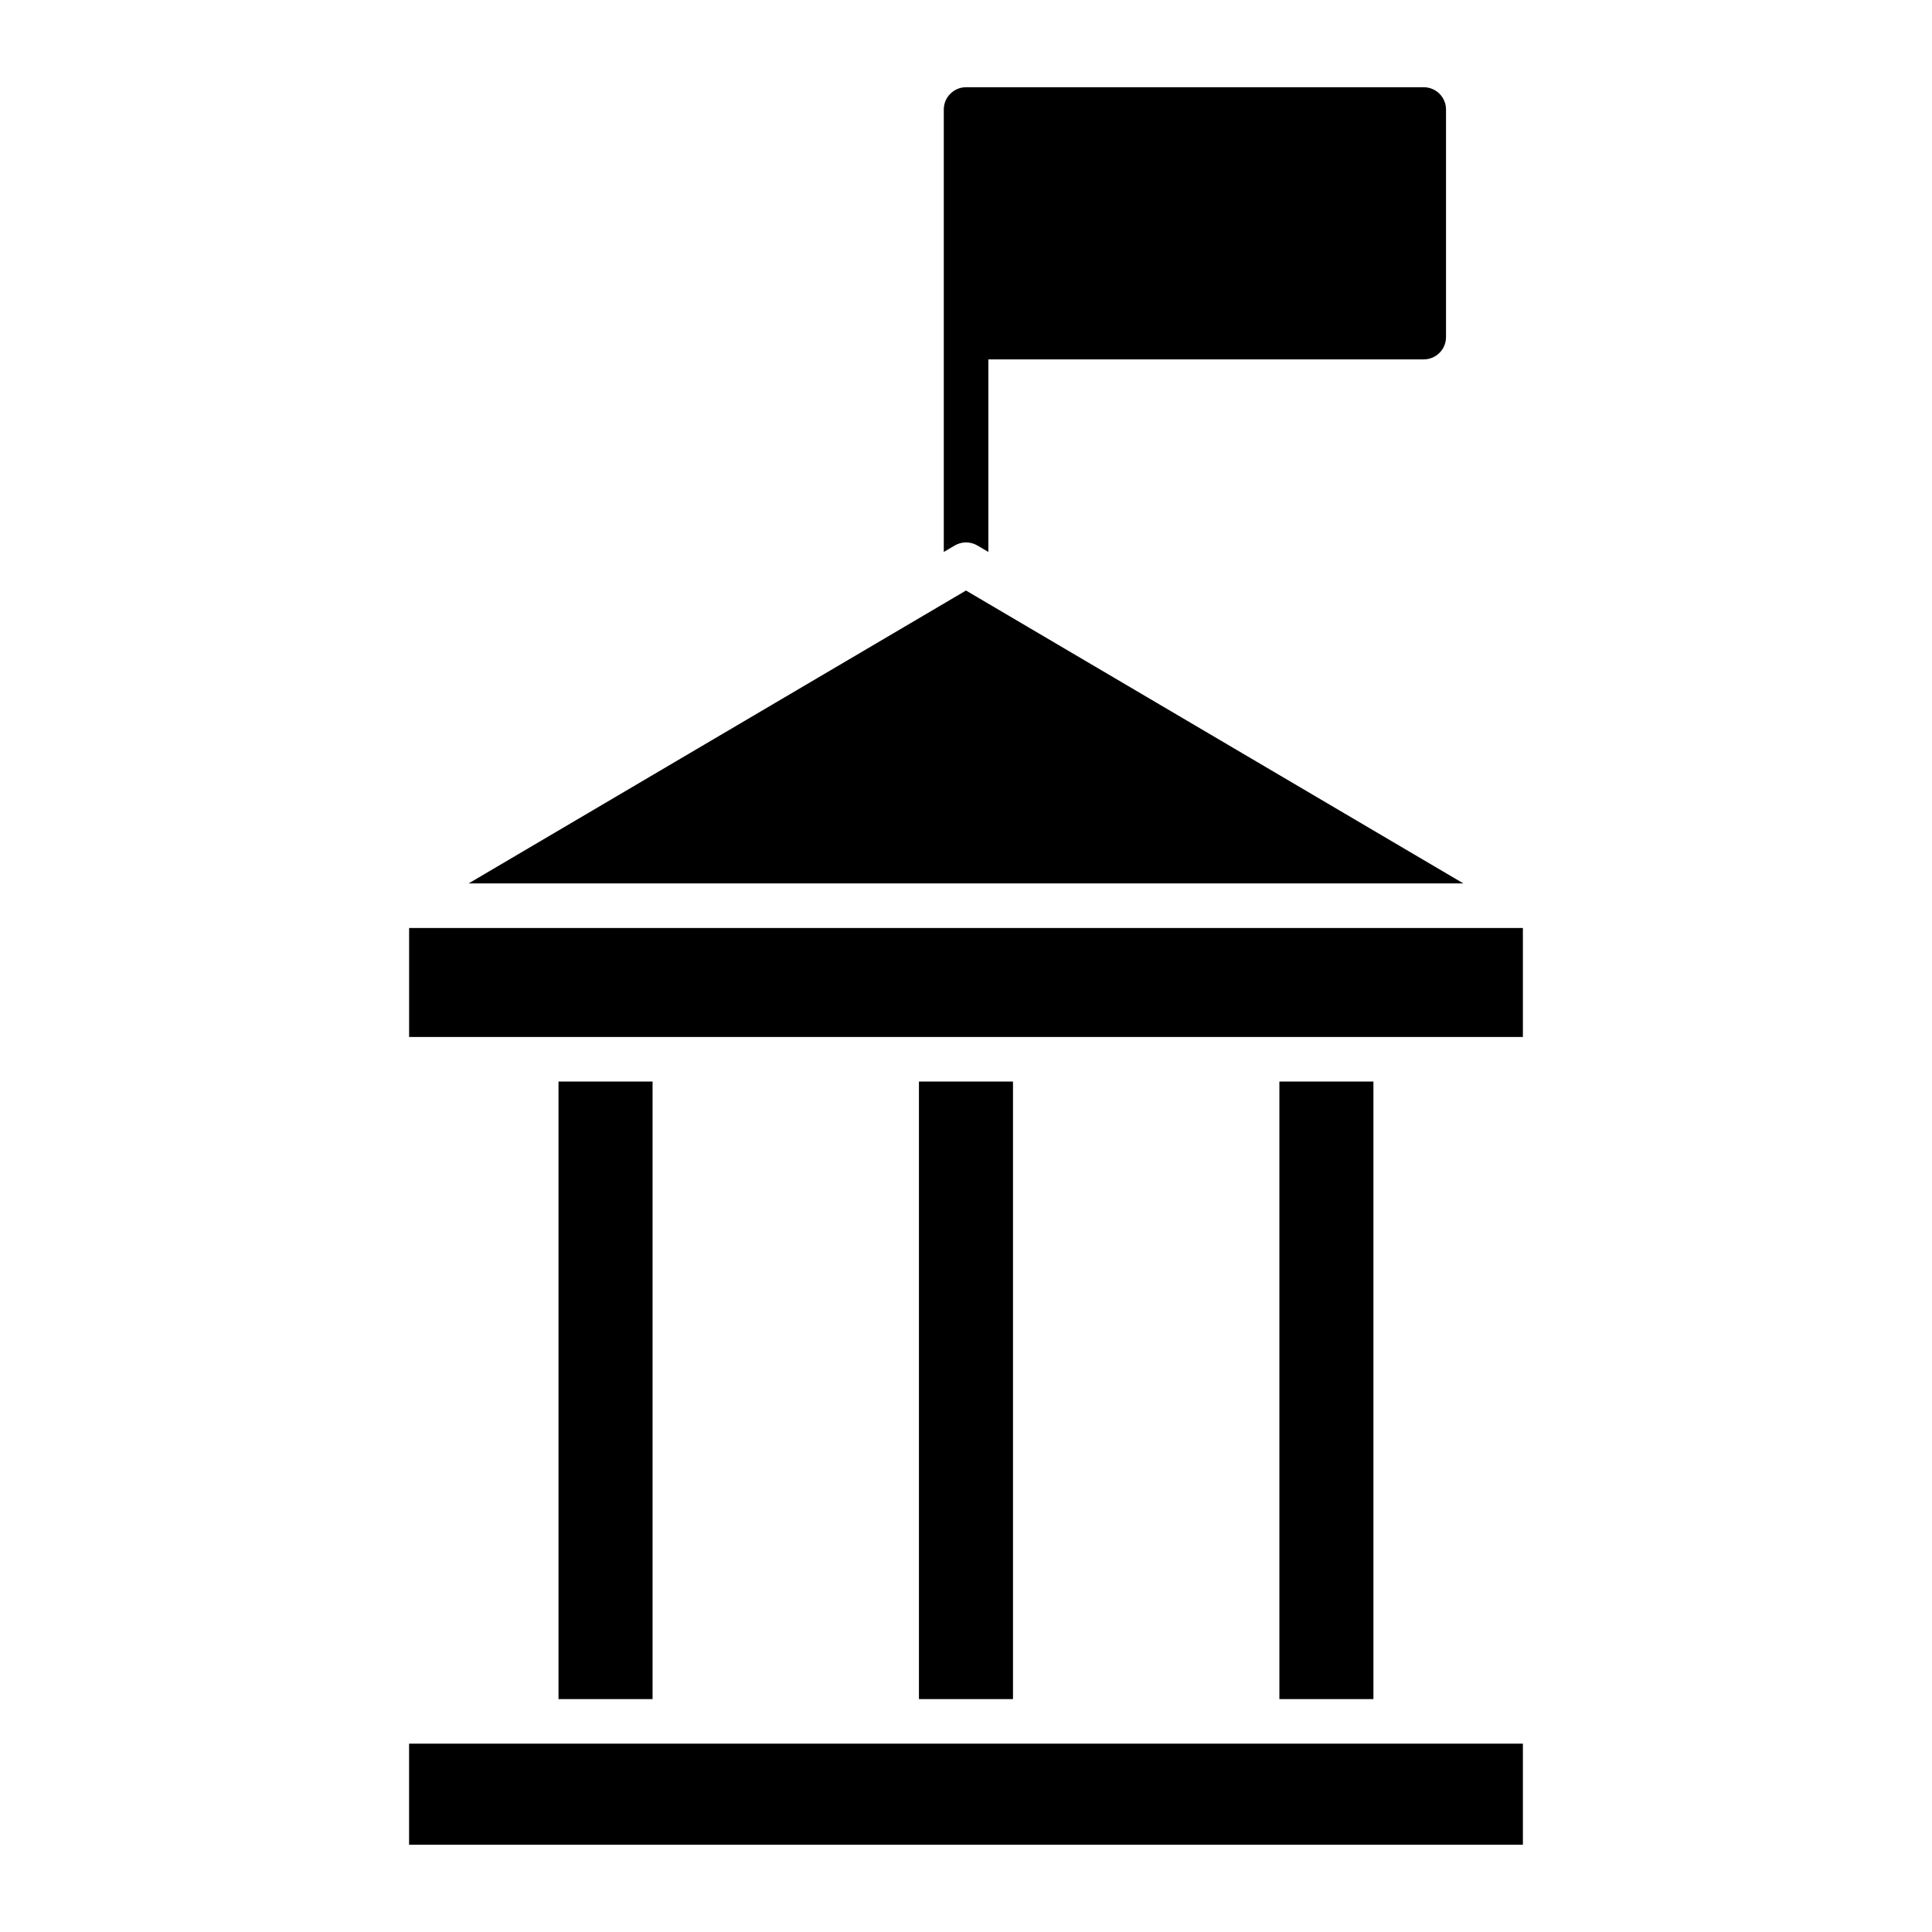
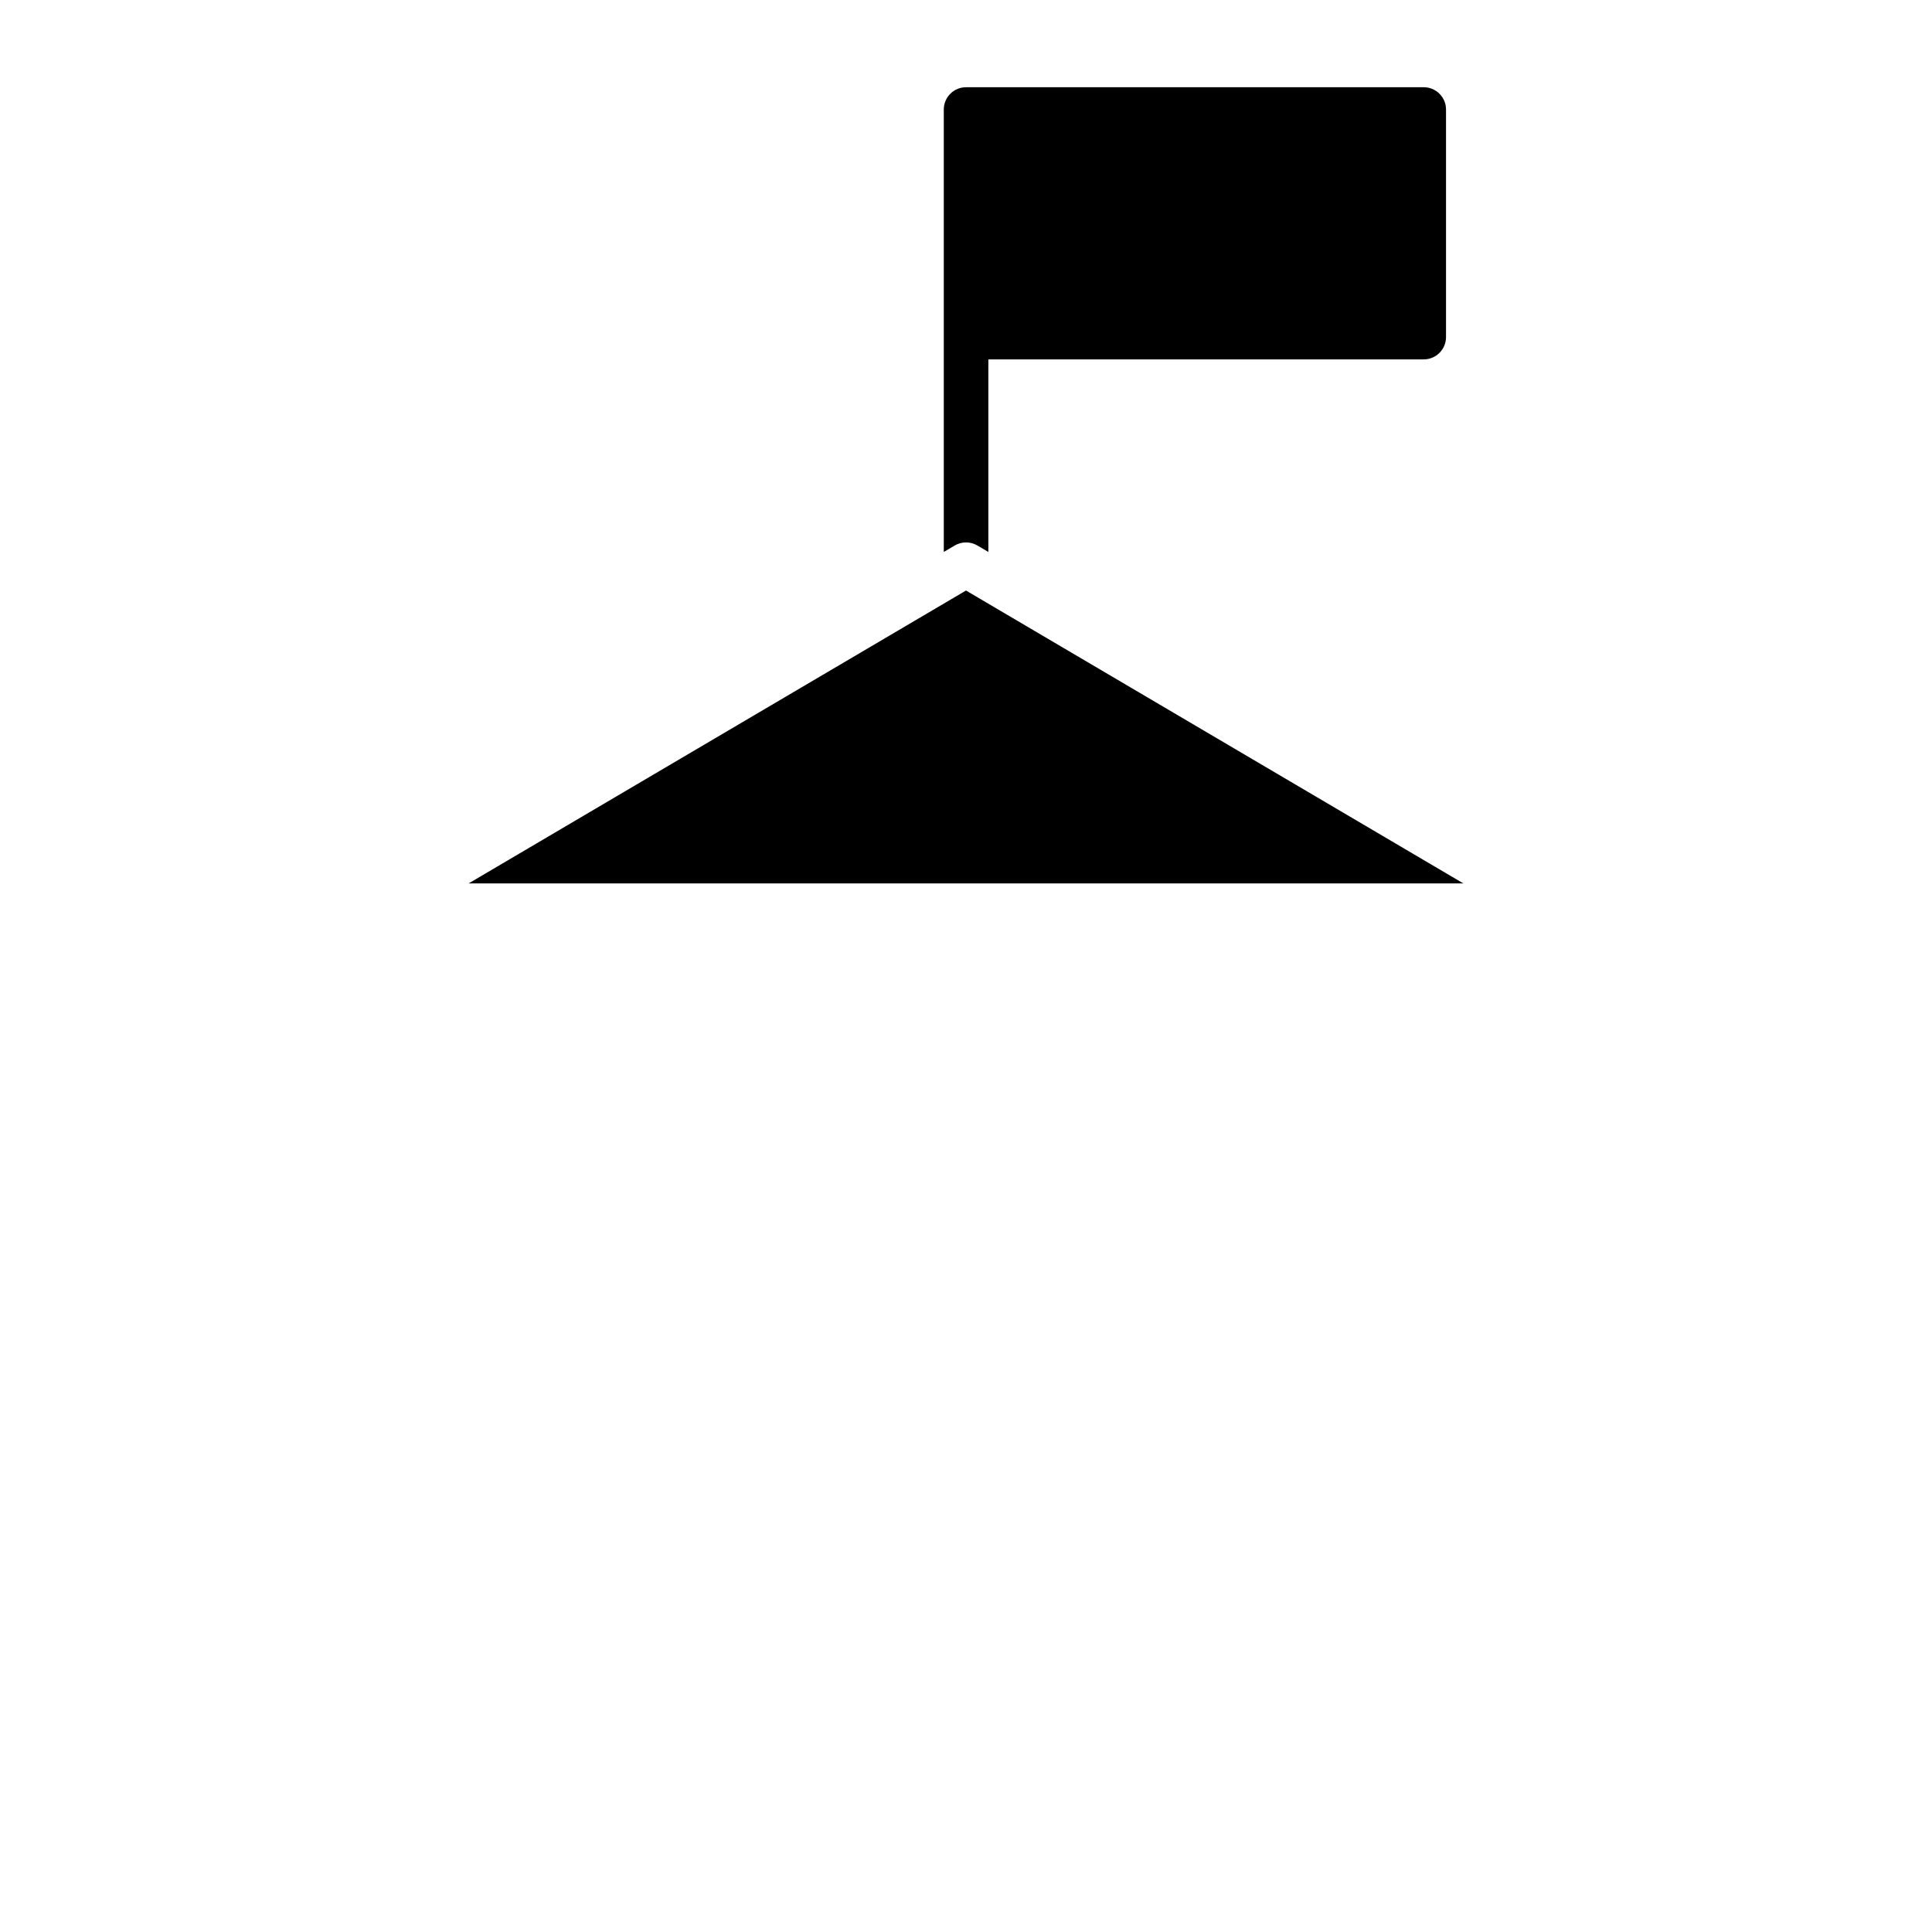
<svg xmlns="http://www.w3.org/2000/svg" fill="#000000" width="800px" height="800px" version="1.1" viewBox="144 144 512 512">
  <g>
-     <path d="m387.53 430.62h24.922v163.66h-24.922z" />
-     <path d="m483.05 430.62h24.922v163.66h-24.922z" />
-     <path d="m292.01 430.62h24.93v163.66h-24.93z" />
-     <path d="m252.42 418.81h295.16v-28.883h-295.16z" />
-     <path d="m397.02 288.56c1.844-1.086 4.141-1.086 5.992 0l2.914 1.715v-51.035h115.38c3.258 0 5.902-2.644 5.902-5.902v-60.316c0-3.258-2.644-5.902-5.902-5.902h-121.29c-3.258 0-5.902 2.644-5.902 5.902v117.25z" />
+     <path d="m397.02 288.56c1.844-1.086 4.141-1.086 5.992 0l2.914 1.715v-51.035h115.38c3.258 0 5.902-2.644 5.902-5.902v-60.316c0-3.258-2.644-5.902-5.902-5.902h-121.29c-3.258 0-5.902 2.644-5.902 5.902v117.25" />
    <path d="m268.18 378.12h263.64l-131.82-77.625z" />
-     <path d="m547.58 606.09h-295.17v26.785h295.17z" />
  </g>
</svg>